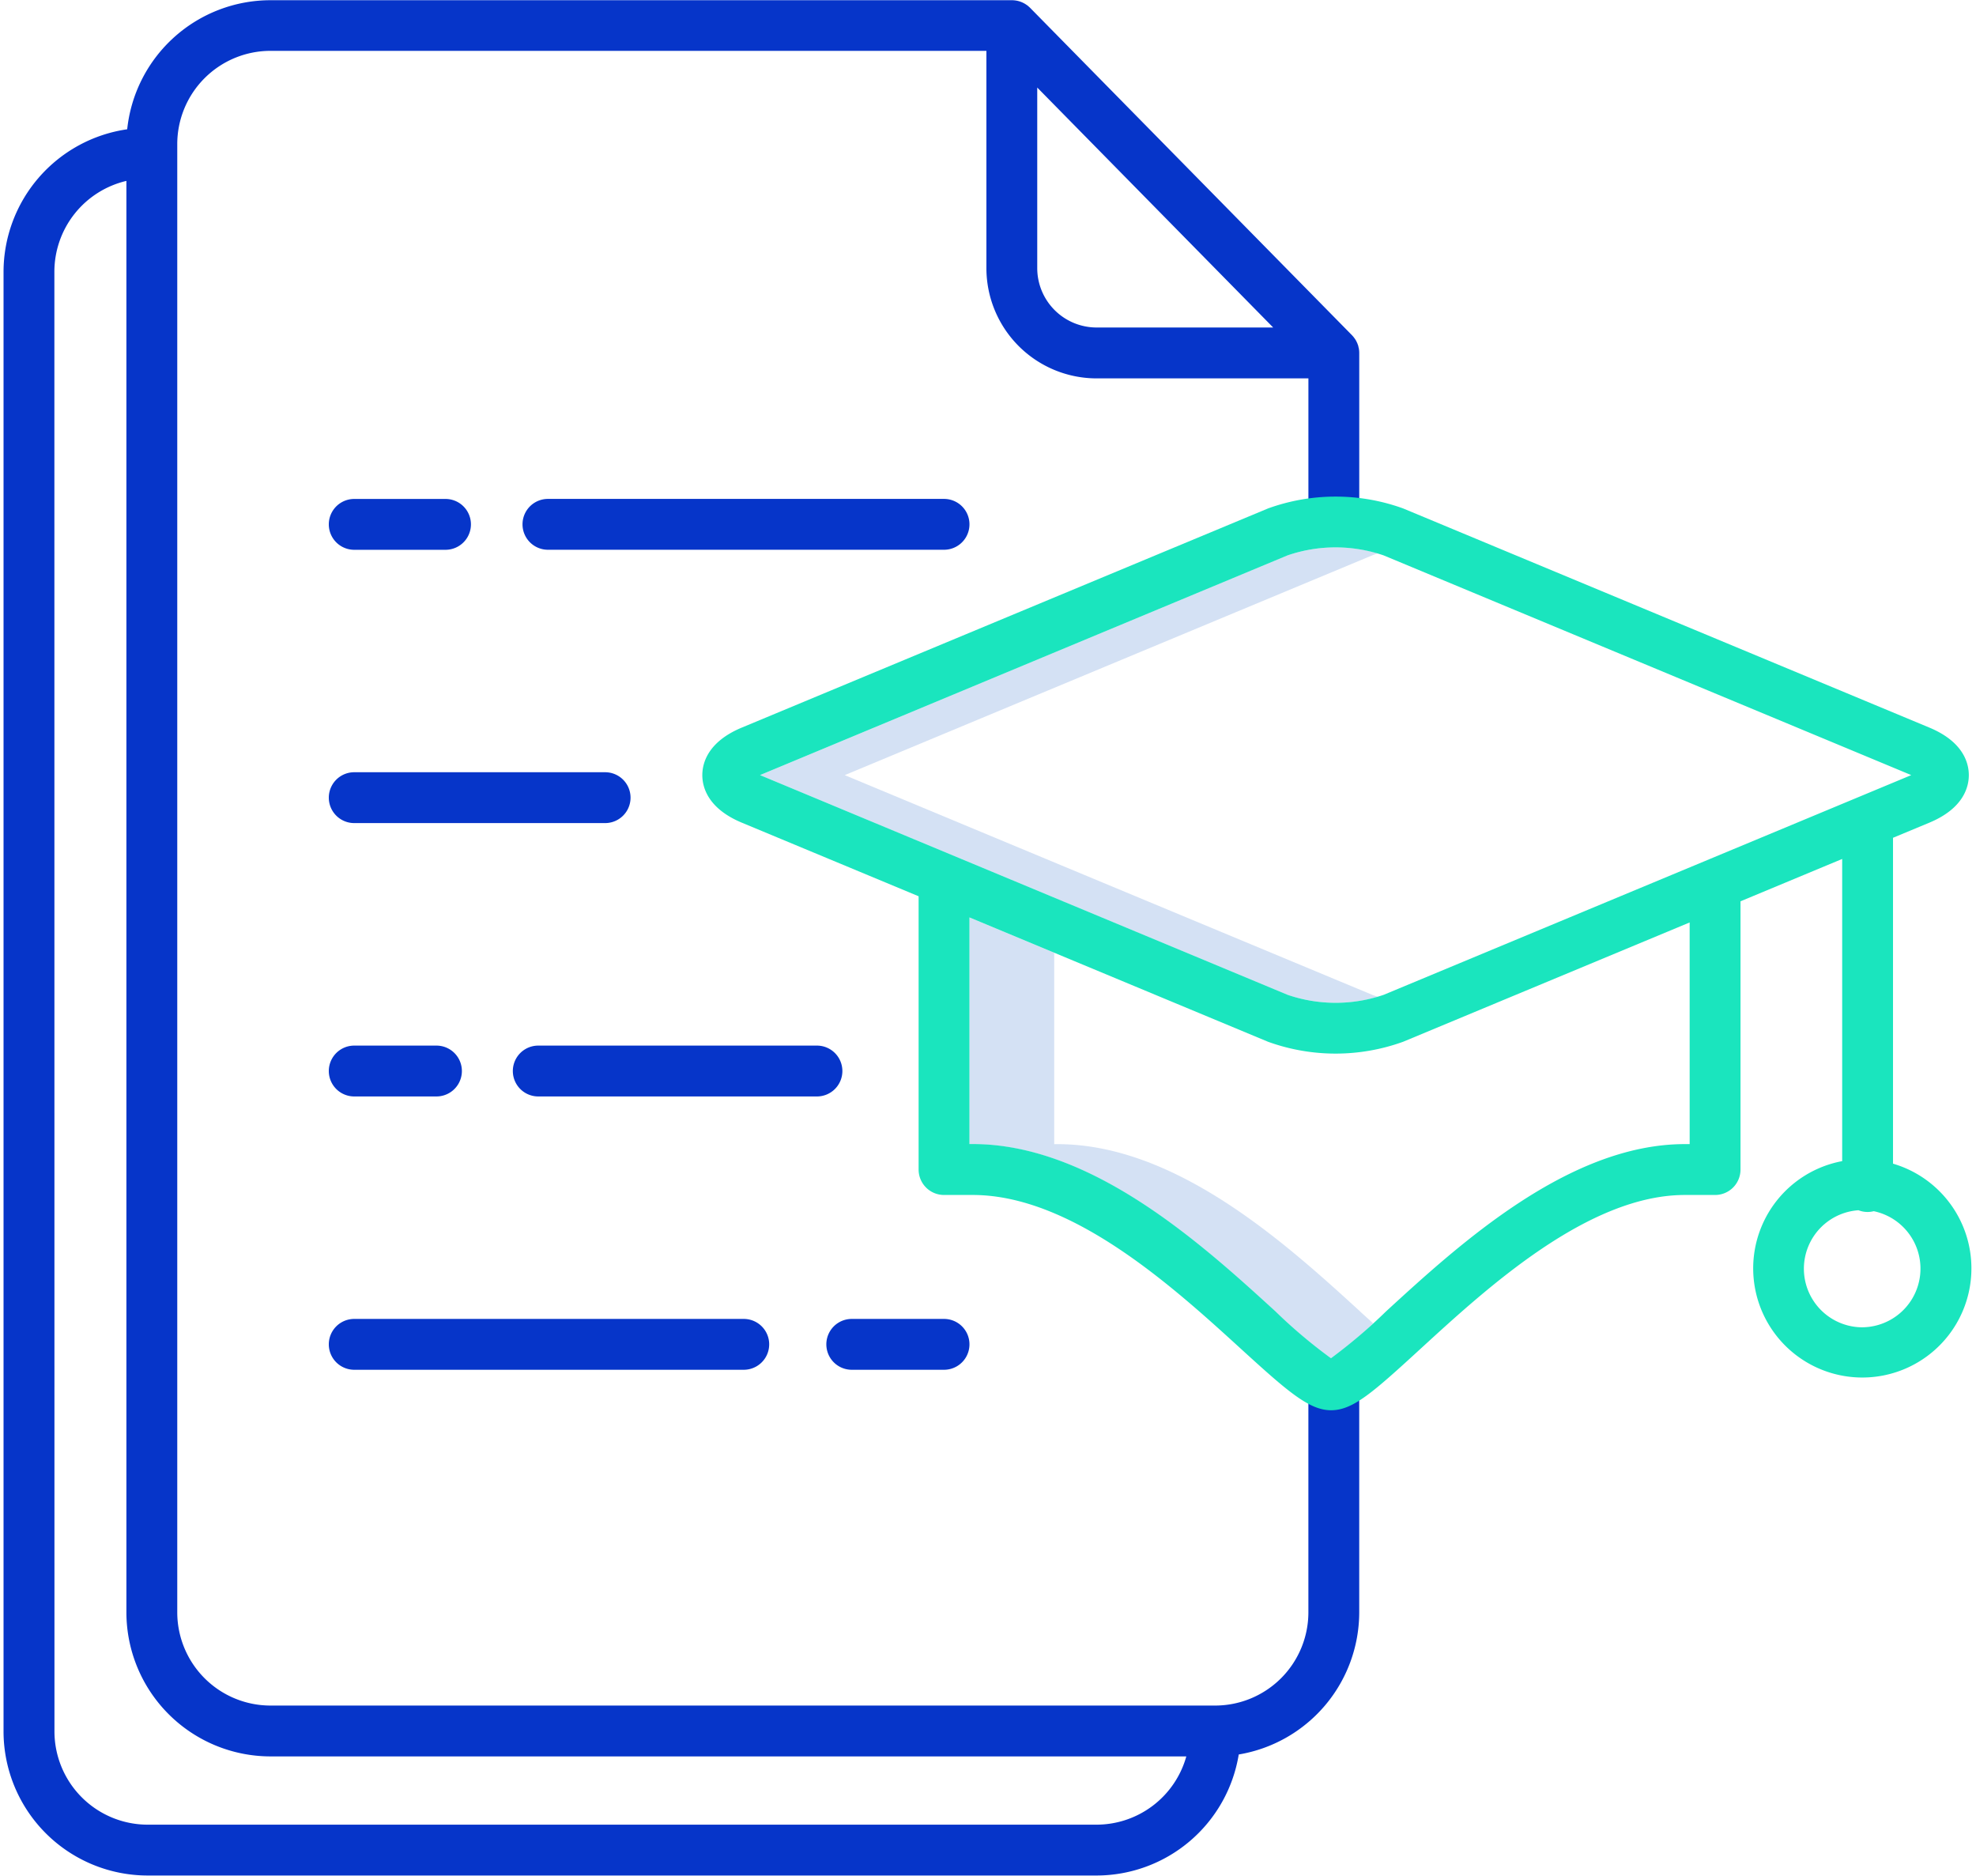
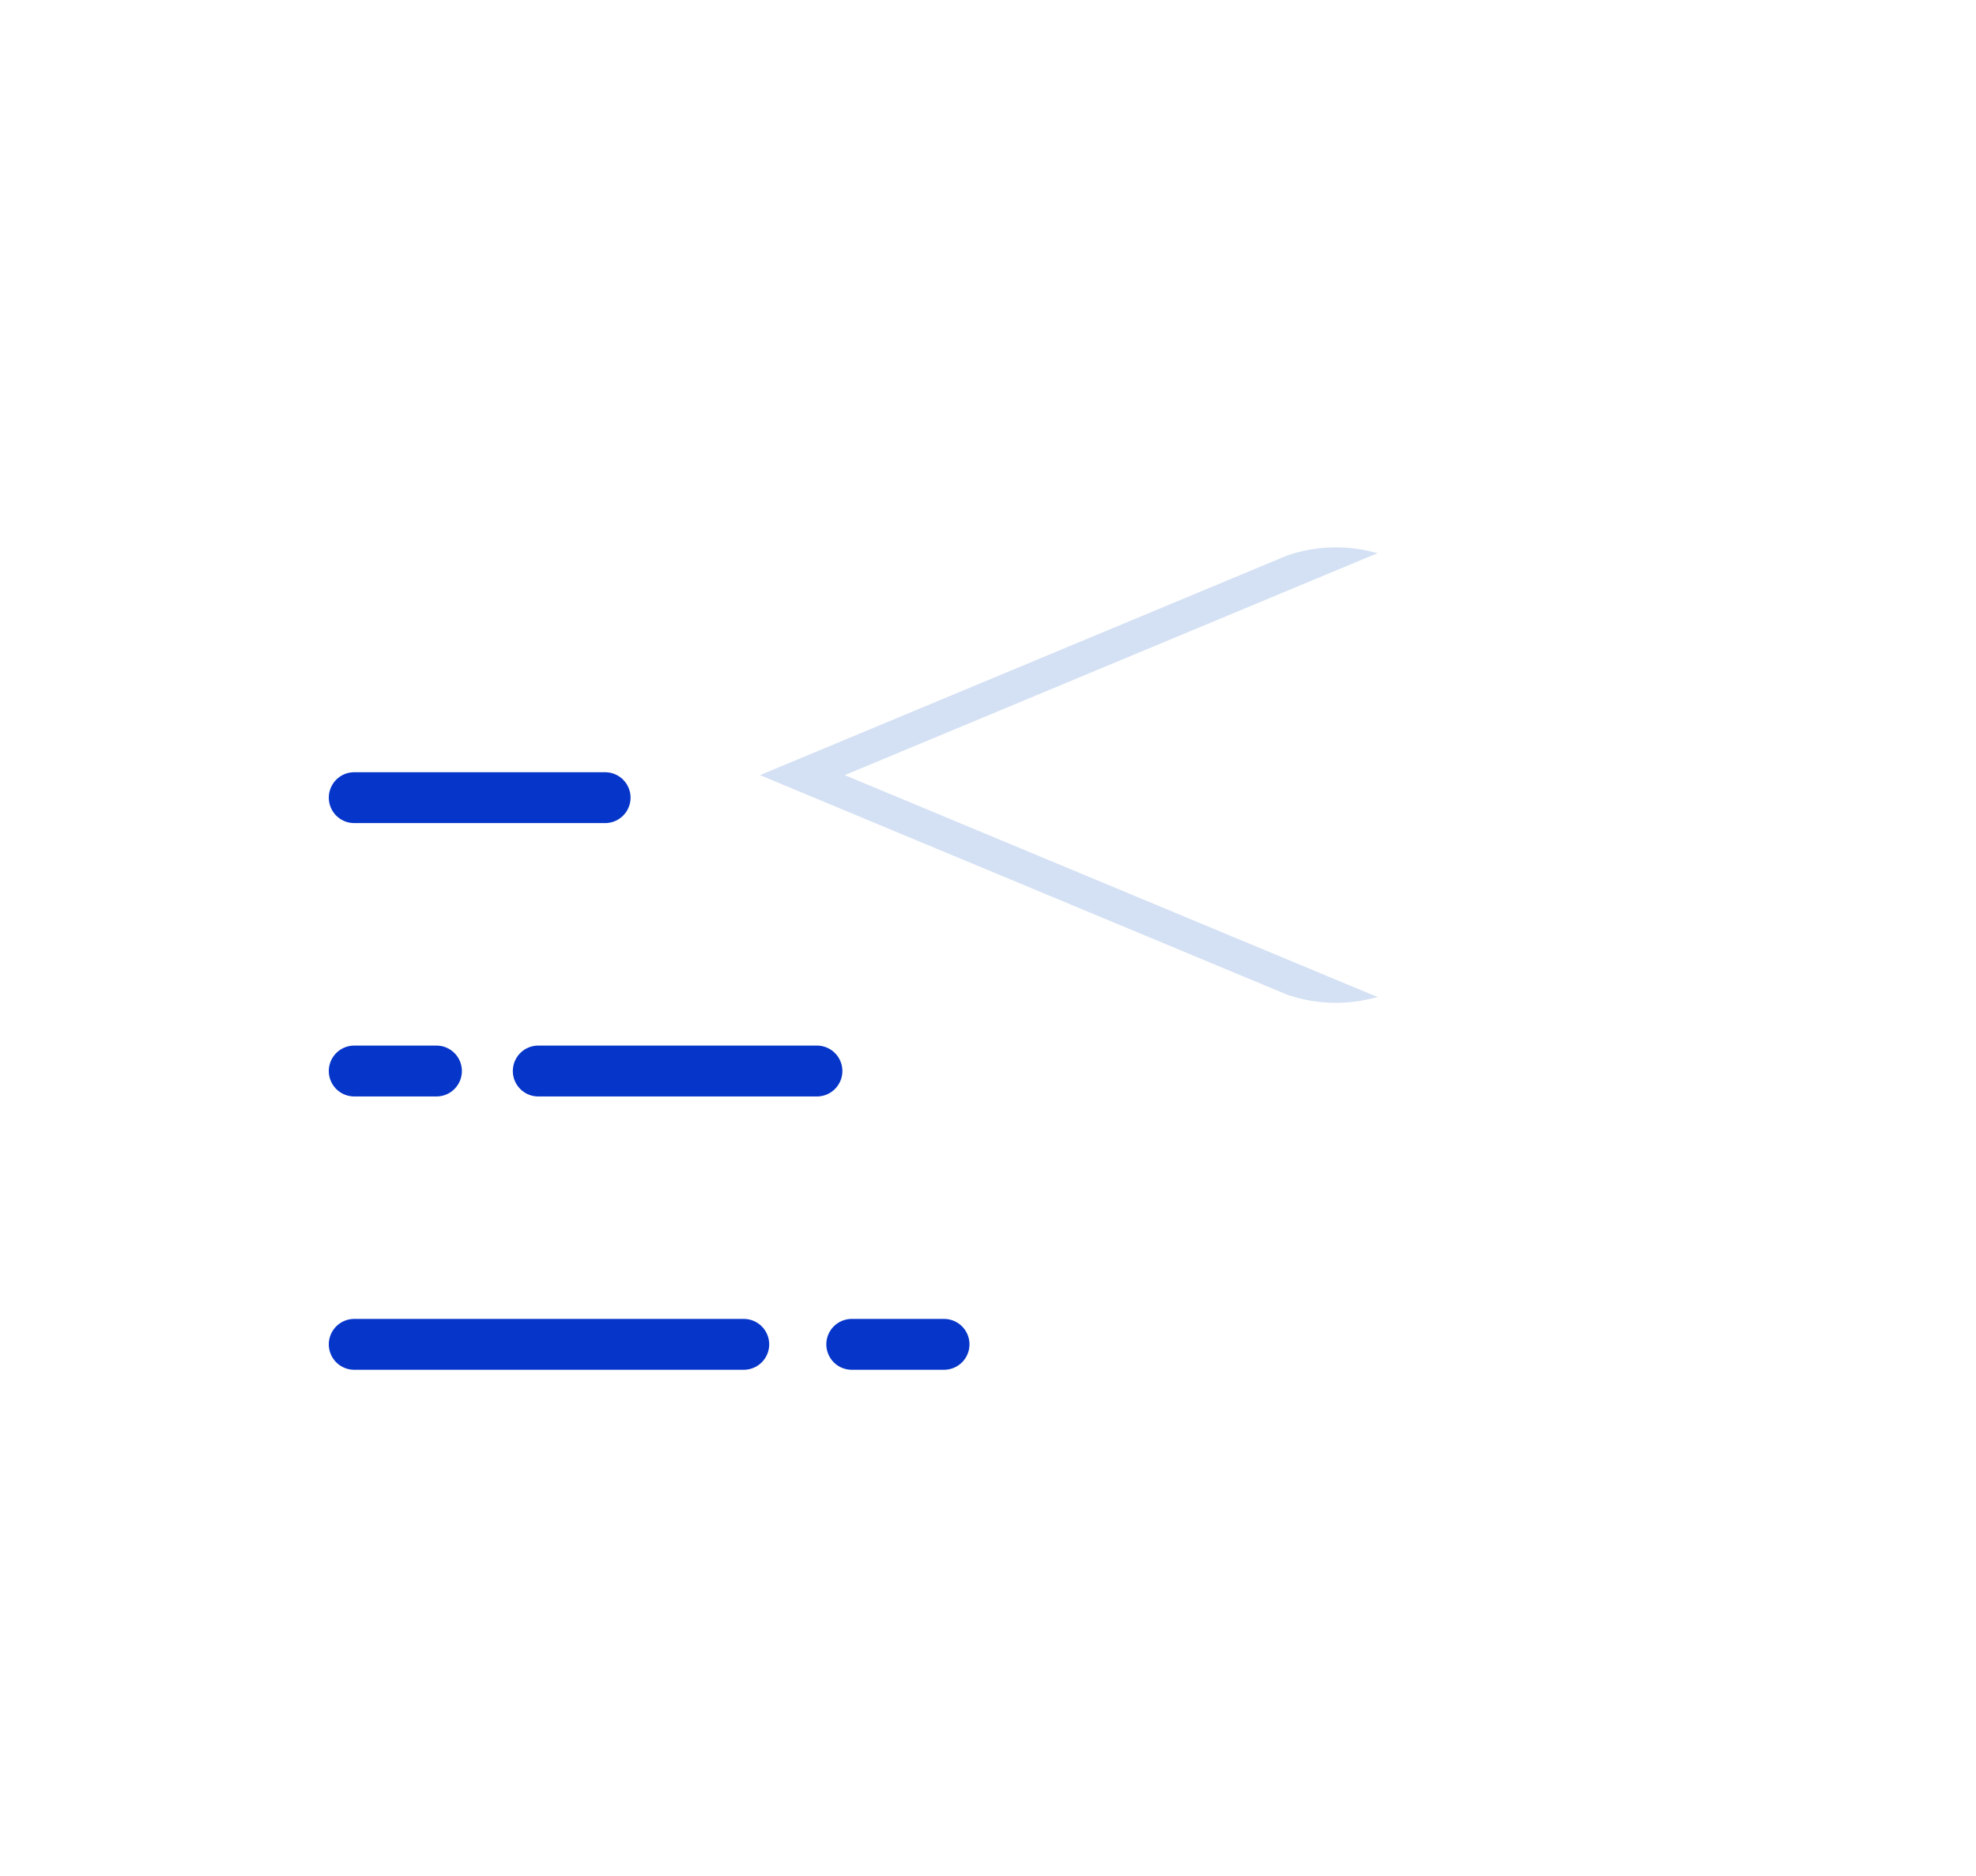
<svg xmlns="http://www.w3.org/2000/svg" width="100.438" height="95.317" viewBox="0 0 100.438 95.317">
  <defs>
    <clipPath id="clip-path">
      <rect id="Rectángulo_365" data-name="Rectángulo 365" width="100.438" height="94.858" fill="none" />
    </clipPath>
  </defs>
  <g id="Grupo_1026" data-name="Grupo 1026" transform="translate(-122.057 -255.896)">
    <path id="Trazado_960" data-name="Trazado 960" d="M287.853,375.536,261.108,364.4l-.071-.03.071-.03L287.853,353.2c.091-.037.187-.072.287-.1a7.66,7.66,0,0,0-4.594.1L256.8,364.34l-.071.03.071.03,26.745,11.136a7.663,7.663,0,0,0,4.594.1c-.1-.033-.2-.066-.287-.1Zm0,0" transform="translate(-96.043 -69.083)" fill="#d4e1f4" />
-     <path id="Trazado_961" data-name="Trazado 961" d="M313.667,438.316c-3.709-3.385-9.315-8.5-15.381-8.5h-.167v-9.726l-4.307-1.793v11.521h.167c6.066,0,11.672,5.116,15.381,8.5a26,26,0,0,0,2.825,2.383,18.481,18.481,0,0,0,2.144-1.781l-.663-.6Zm0,0" transform="translate(-122.478 -115.776)" fill="#d4e1f4" />
-     <path id="Trazado_962" data-name="Trazado 962" d="M130.133,351.221h48.236a7.333,7.333,0,0,0,7.227-6.151,7.333,7.333,0,0,0,6.124-7.223V326.37a1.292,1.292,0,1,0-2.584,0v11.477a4.742,4.742,0,0,1-4.737,4.737h-48.02a4.741,4.741,0,0,1-4.737-4.737V263.231a4.742,4.742,0,0,1,4.737-4.737H172.77v11.045a5.605,5.605,0,0,0,5.6,5.6h10.767v6.921a1.292,1.292,0,0,0,2.584,0v-8.213a1.2,1.2,0,0,0-.007-.129c0-.026-.007-.051-.011-.075s0-.034-.008-.049-.014-.059-.022-.09c0-.01,0-.021-.008-.032-.009-.029-.02-.058-.031-.086a.313.313,0,0,0-.011-.03c-.011-.027-.024-.053-.037-.078a.341.341,0,0,0-.017-.036c-.012-.024-.026-.045-.039-.067s-.017-.028-.026-.042-.028-.038-.043-.057l-.032-.044c-.015-.018-.03-.035-.046-.052s-.022-.026-.034-.038L174.983,256.3l0,0c-.018-.018-.036-.034-.054-.049s-.026-.025-.039-.036c-.032-.026-.064-.049-.1-.072l0,0a1.287,1.287,0,0,0-.594-.215,1.217,1.217,0,0,0-.129-.007H136.378a7.329,7.329,0,0,0-7.281,6.559,7.332,7.332,0,0,0-6.285,7.247V343.9a7.33,7.33,0,0,0,7.321,7.321Zm45.221-81.682v-9.18l11.992,12.194h-8.977a3.018,3.018,0,0,1-3.015-3.015Zm-49.958.177a4.745,4.745,0,0,1,3.661-4.613v72.744a7.329,7.329,0,0,0,7.321,7.321h46.553a4.744,4.744,0,0,1-4.563,3.469H130.133A4.742,4.742,0,0,1,125.4,343.9Zm0,0" transform="translate(-0.575 -0.014)" fill="#0635c9" />
-     <path id="Trazado_963" data-name="Trazado 963" d="M236.114,344.214H215.98a1.292,1.292,0,0,0,0,2.584h20.134a1.292,1.292,0,0,0,0-2.584Zm0,0" transform="translate(-66.072 -62.964)" fill="#0635c9" />
-     <path id="Trazado_964" data-name="Trazado 964" d="M181.687,346.8h4.64a1.292,1.292,0,0,0,0-2.584h-4.64a1.292,1.292,0,0,0,0,2.584Zm0,0" transform="translate(-41.625 -62.964)" fill="#0635c9" />
    <path id="Trazado_965" data-name="Trazado 965" d="M181.687,395.177H194.44a1.292,1.292,0,0,0,0-2.584H181.687a1.292,1.292,0,1,0,0,2.584Zm0,0" transform="translate(-41.625 -97.453)" fill="#0635c9" />
    <path id="Trazado_966" data-name="Trazado 966" d="M229.723,442.268a1.292,1.292,0,0,0-1.292-1.292H214.265a1.292,1.292,0,1,0,0,2.584h14.166a1.292,1.292,0,0,0,1.292-1.292Zm0,0" transform="translate(-64.849 -131.944)" fill="#0635c9" />
    <path id="Trazado_967" data-name="Trazado 967" d="M181.687,443.56h4.18a1.292,1.292,0,1,0,0-2.584h-4.18a1.292,1.292,0,1,0,0,2.584Zm0,0" transform="translate(-41.625 -131.944)" fill="#0635c9" />
    <path id="Trazado_968" data-name="Trazado 968" d="M269.765,491.939h4.691a1.292,1.292,0,1,0,0-2.584h-4.691a1.292,1.292,0,0,0,0,2.584Zm0,0" transform="translate(-104.414 -166.433)" fill="#0635c9" />
    <g id="Grupo_1025" data-name="Grupo 1025" transform="translate(122.057 256.355)">
      <g id="Grupo_1024" data-name="Grupo 1024" transform="translate(0 0)" clip-path="url(#clip-path)">
        <path id="Trazado_969" data-name="Trazado 969" d="M181.687,491.939h19.8a1.292,1.292,0,0,0,0-2.584h-19.8a1.292,1.292,0,1,0,0,2.584Zm0,0" transform="translate(-163.682 -422.788)" fill="#0635c9" />
-         <path id="Trazado_970" data-name="Trazado 970" d="M307.044,377.707V361.146l1.847-.768c1.746-.728,2.006-1.826,2.006-2.416s-.26-1.689-2.006-2.416l-26.747-11.137a10.1,10.1,0,0,0-6.867,0l-26.747,11.137c-1.746.727-2.008,1.825-2.008,2.416s.262,1.688,2.008,2.416l8.986,3.74v13.888a1.292,1.292,0,0,0,1.292,1.292h1.459c5.065,0,10.225,4.71,13.639,7.825,2.368,2.16,3.461,3.115,4.574,3.115s2.123-.9,4.541-3.116c3.4-3.116,8.531-7.824,13.441-7.824H298a1.291,1.291,0,0,0,1.292-1.292V364.374l5.168-2.152v15.356a5.546,5.546,0,1,0,2.584.129Zm-57.59-19.746.071-.03,26.745-11.137a7.543,7.543,0,0,1,4.881,0L307.9,357.931l.069.03-.069.03-26.745,11.136a7.55,7.55,0,0,1-4.882,0l-26.745-11.136-.071-.03Zm47.254,18.752h-.245c-5.915,0-11.495,5.117-15.187,8.5a26.735,26.735,0,0,1-2.8,2.382,26.034,26.034,0,0,1-2.825-2.385c-3.709-3.385-9.315-8.5-15.381-8.5H260.1V365.193l15.177,6.319a10.1,10.1,0,0,0,6.867,0l14.563-6.063Zm8.773,9.31a2.978,2.978,0,0,1-.193-5.949,1.255,1.255,0,0,0,.775.048,2.981,2.981,0,0,1-.582,5.9Zm0,0" transform="translate(-210.824 -319.03)" fill="#1ae5be" />
      </g>
    </g>
  </g>
</svg>